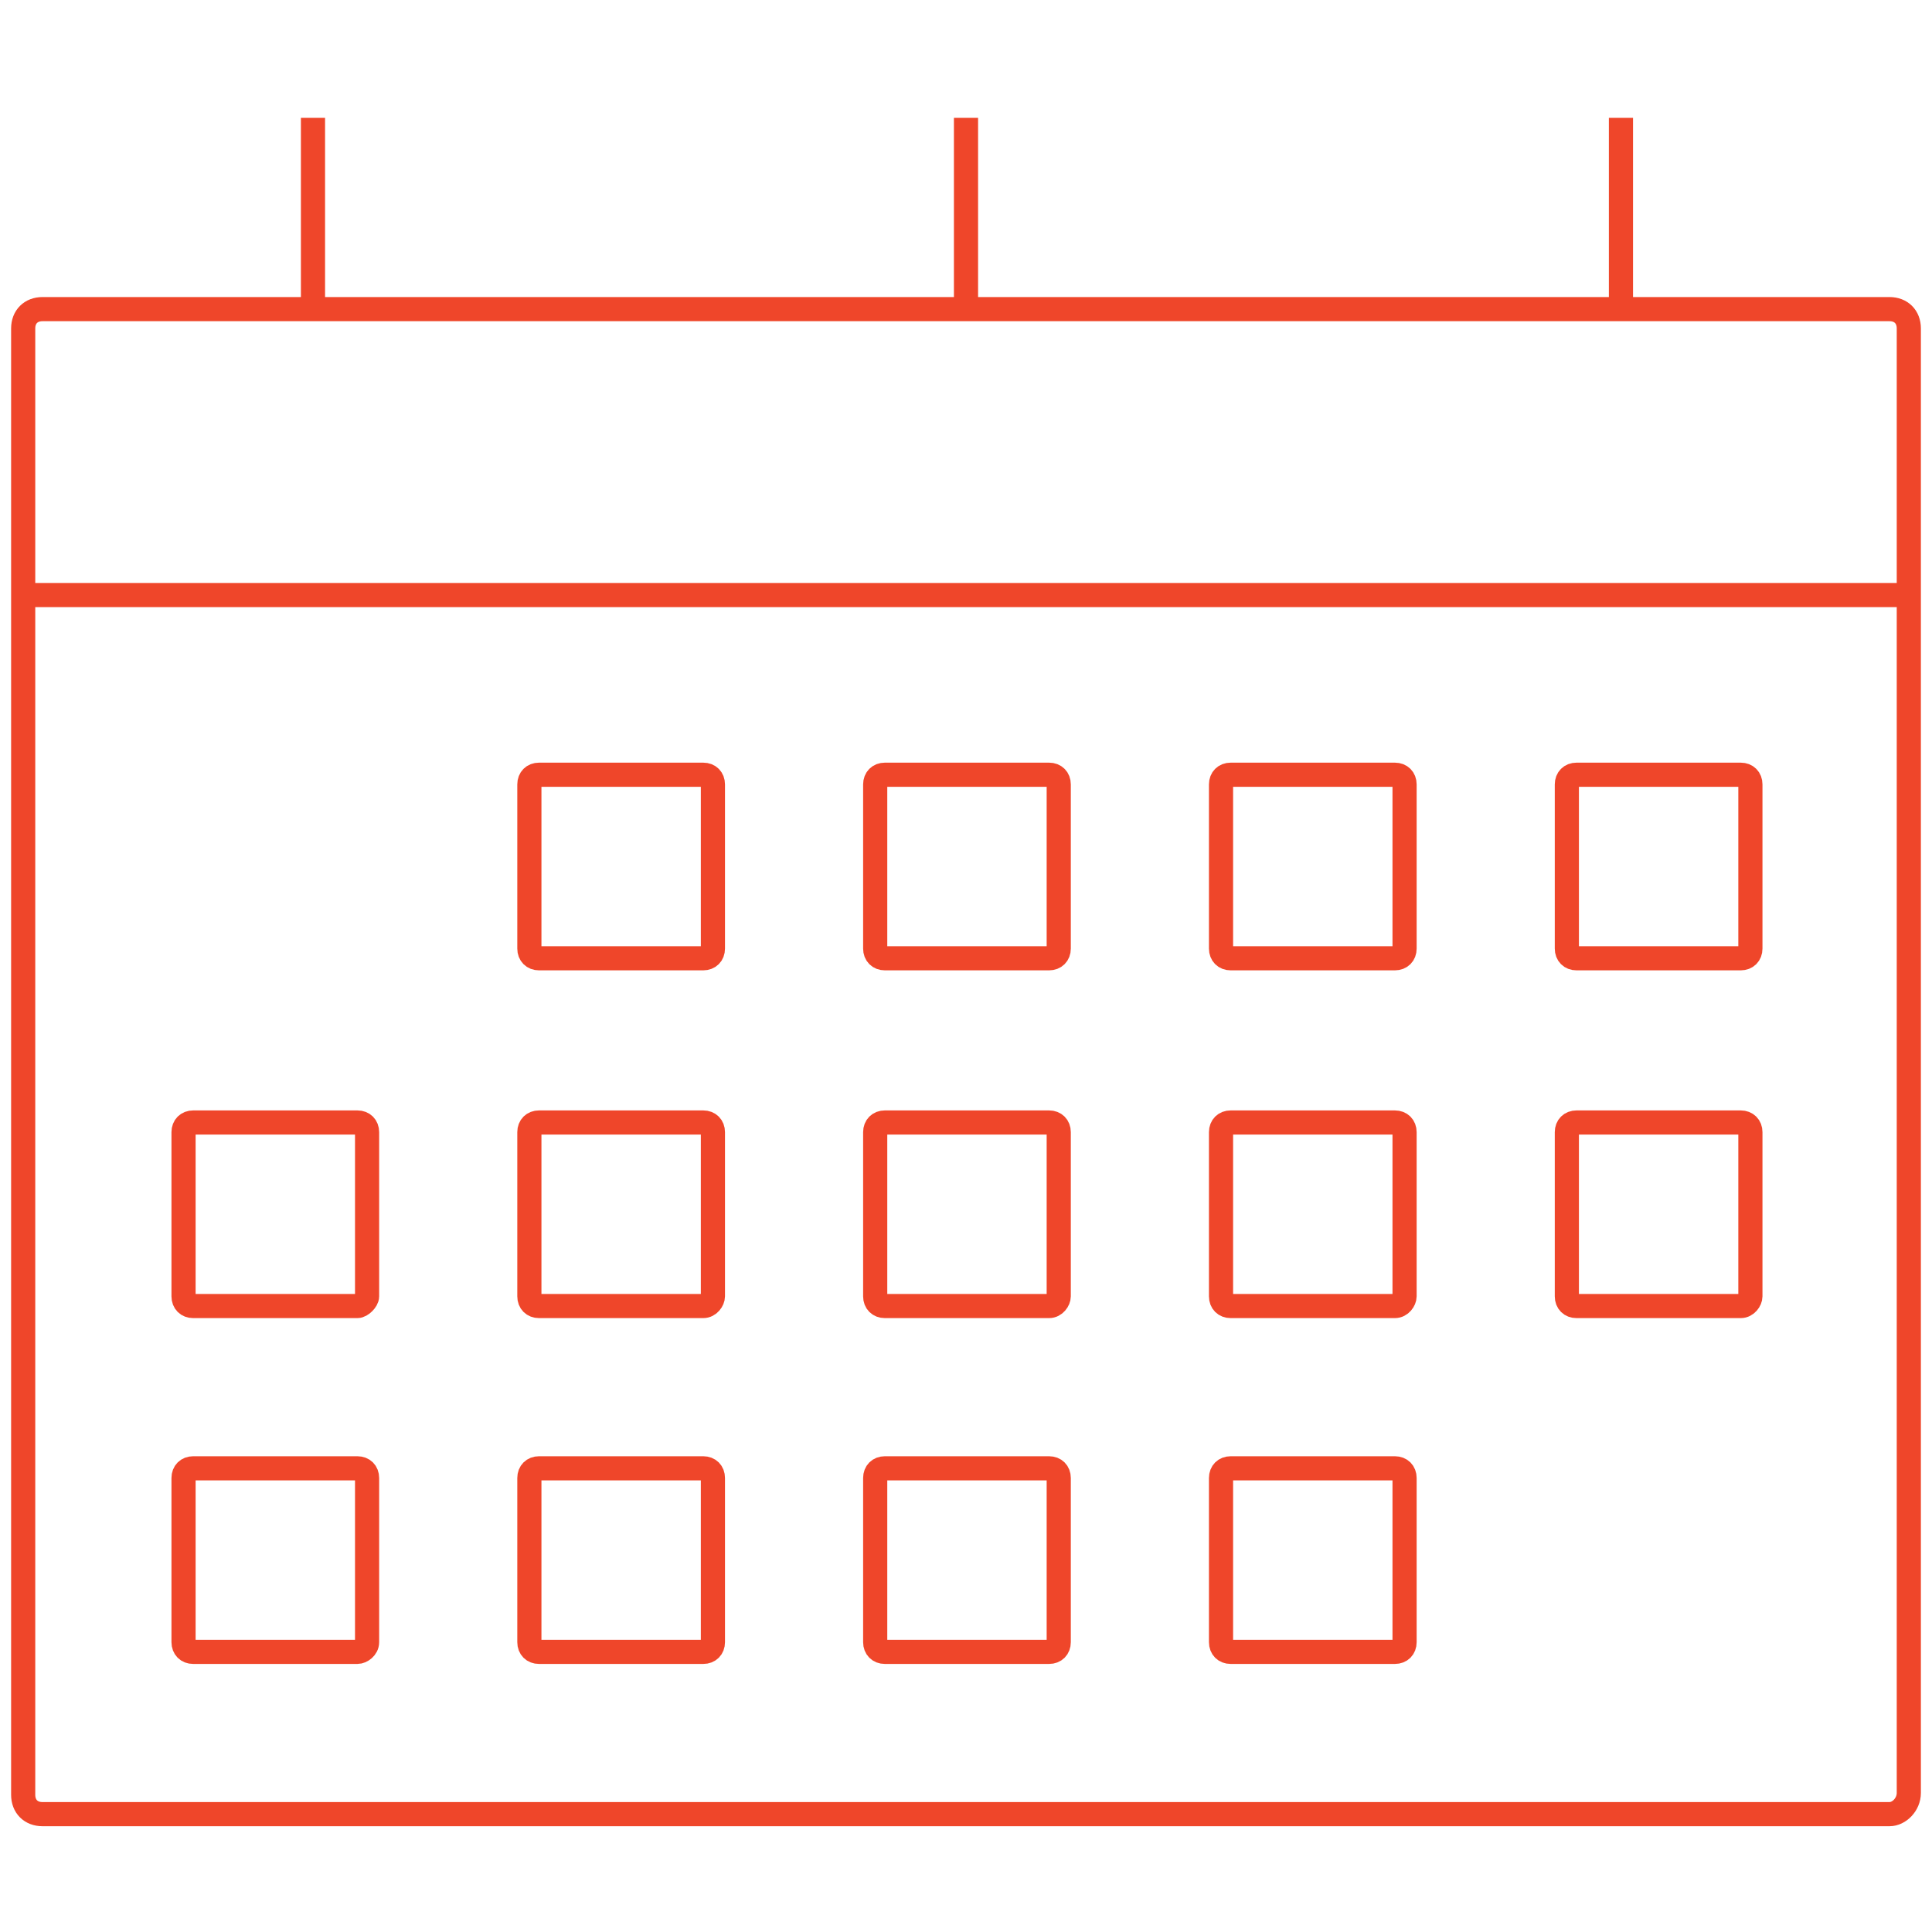
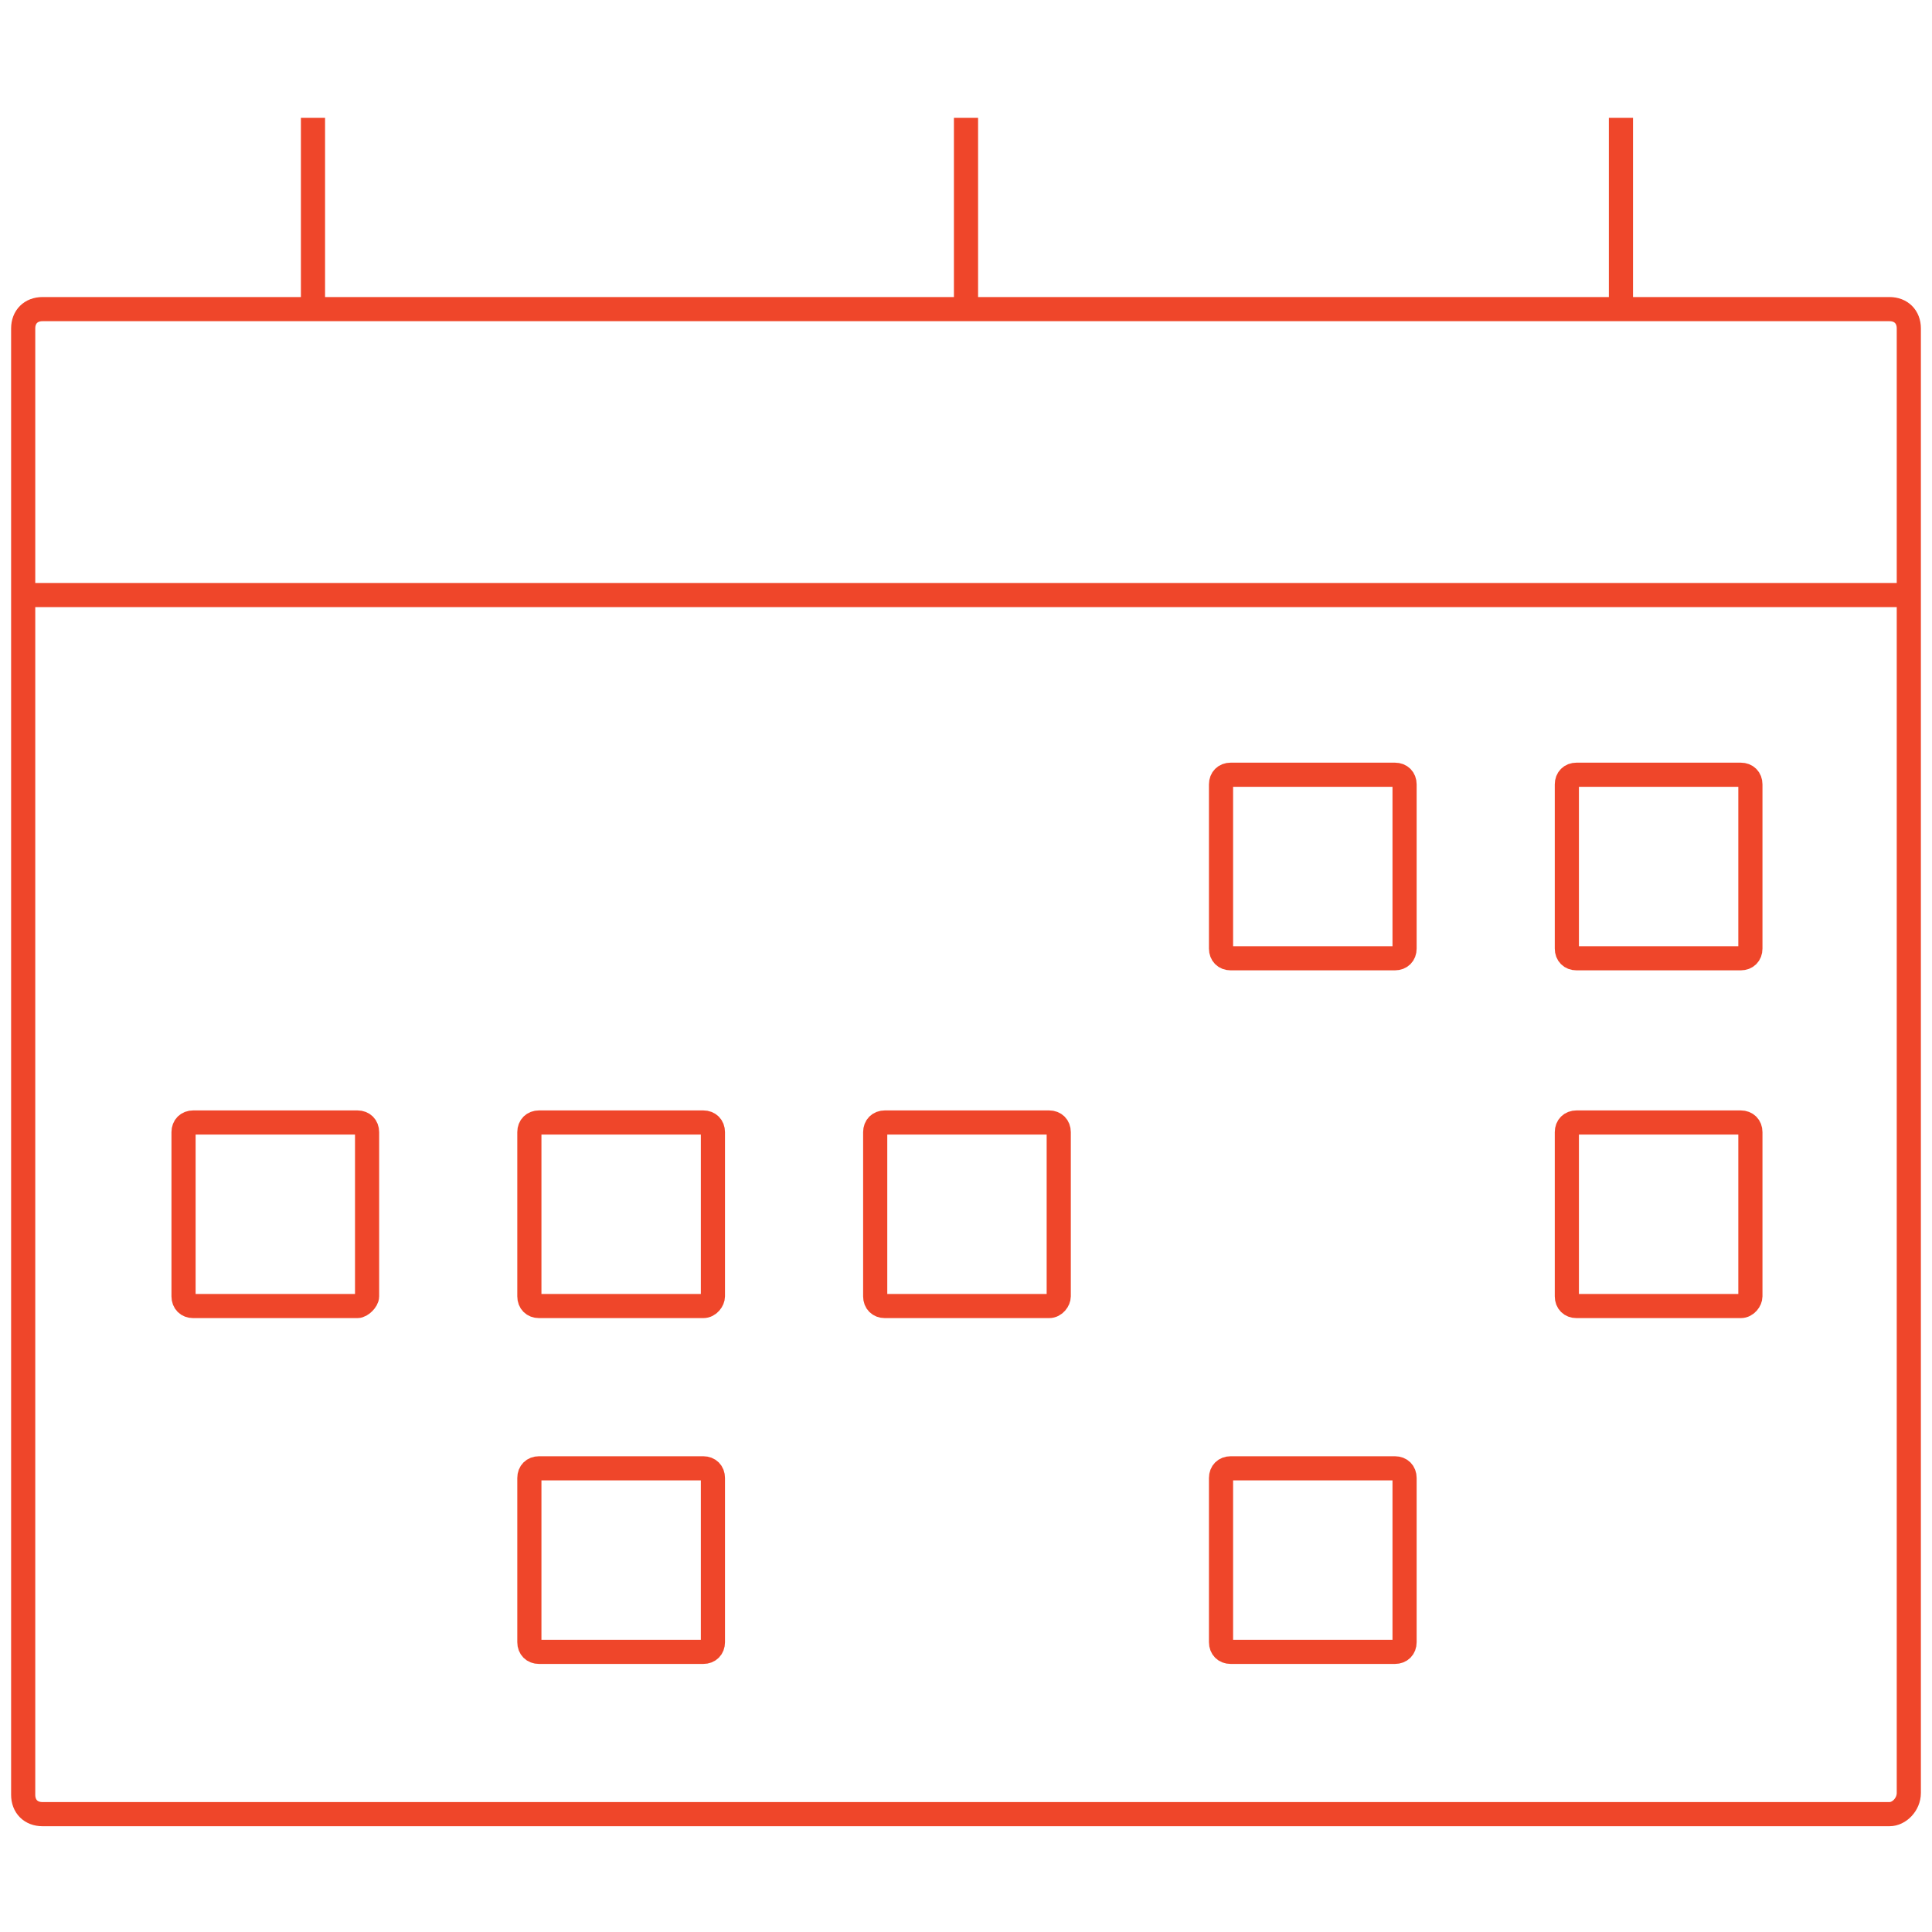
<svg xmlns="http://www.w3.org/2000/svg" version="1.1" id="Icons" x="0px" y="0px" viewBox="0 0 100 100" style="enable-background:new 0 0 100 100;" xml:space="preserve">
  <style type="text/css">
	.st0{fill:none;stroke:#EF462A;stroke-width:1.25;stroke-miterlimit:10;}
</style>
  <g>
    <path class="st0" d="M97.8,93.9H2.2c-0.6,0-1-0.4-1-1V17c0-0.6,0.4-1,1-1h95.6c0.6,0,1,0.4,1,1v75.8C98.8,93.4,98.3,93.9,97.8,93.9   z" />
-     <path class="st0" d="M36.4,49.6h-8.5c-0.3,0-0.5-0.2-0.5-0.5v-8.5c0-0.3,0.2-0.5,0.5-0.5h8.5c0.3,0,0.5,0.2,0.5,0.5v8.5   C36.9,49.4,36.7,49.6,36.4,49.6z" />
    <path class="st0" d="M18.5,67.6H10c-0.3,0-0.5-0.2-0.5-0.5v-8.5c0-0.3,0.2-0.5,0.5-0.5h8.5c0.3,0,0.5,0.2,0.5,0.5v8.5   C19,67.3,18.7,67.6,18.5,67.6z" />
    <path class="st0" d="M36.4,67.6h-8.5c-0.3,0-0.5-0.2-0.5-0.5v-8.5c0-0.3,0.2-0.5,0.5-0.5h8.5c0.3,0,0.5,0.2,0.5,0.5v8.5   C36.9,67.3,36.7,67.6,36.4,67.6z" />
-     <path class="st0" d="M54.3,49.6h-8.5c-0.3,0-0.5-0.2-0.5-0.5v-8.5c0-0.3,0.2-0.5,0.5-0.5h8.5c0.3,0,0.5,0.2,0.5,0.5v8.5   C54.8,49.4,54.6,49.6,54.3,49.6z" />
    <path class="st0" d="M72.2,49.6h-8.5c-0.3,0-0.5-0.2-0.5-0.5v-8.5c0-0.3,0.2-0.5,0.5-0.5h8.5c0.3,0,0.5,0.2,0.5,0.5v8.5   C72.7,49.4,72.5,49.6,72.2,49.6z" />
    <path class="st0" d="M54.3,67.6h-8.5c-0.3,0-0.5-0.2-0.5-0.5v-8.5c0-0.3,0.2-0.5,0.5-0.5h8.5c0.3,0,0.5,0.2,0.5,0.5v8.5   C54.8,67.3,54.6,67.6,54.3,67.6z" />
-     <path class="st0" d="M72.2,67.6h-8.5c-0.3,0-0.5-0.2-0.5-0.5v-8.5c0-0.3,0.2-0.5,0.5-0.5h8.5c0.3,0,0.5,0.2,0.5,0.5v8.5   C72.7,67.3,72.5,67.6,72.2,67.6z" />
    <path class="st0" d="M90.1,49.6h-8.5c-0.3,0-0.5-0.2-0.5-0.5v-8.5c0-0.3,0.2-0.5,0.5-0.5h8.5c0.3,0,0.5,0.2,0.5,0.5v8.5   C90.6,49.4,90.4,49.6,90.1,49.6z" />
    <path class="st0" d="M90.1,67.6h-8.5c-0.3,0-0.5-0.2-0.5-0.5v-8.5c0-0.3,0.2-0.5,0.5-0.5h8.5c0.3,0,0.5,0.2,0.5,0.5v8.5   C90.6,67.3,90.4,67.6,90.1,67.6z" />
-     <path class="st0" d="M18.5,85.5H10c-0.3,0-0.5-0.2-0.5-0.5v-8.5c0-0.3,0.2-0.5,0.5-0.5h8.5c0.3,0,0.5,0.2,0.5,0.5V85   C19,85.3,18.7,85.5,18.5,85.5z" />
    <path class="st0" d="M36.4,85.5h-8.5c-0.3,0-0.5-0.2-0.5-0.5v-8.5c0-0.3,0.2-0.5,0.5-0.5h8.5c0.3,0,0.5,0.2,0.5,0.5V85   C36.9,85.3,36.7,85.5,36.4,85.5z" />
-     <path class="st0" d="M54.3,85.5h-8.5c-0.3,0-0.5-0.2-0.5-0.5v-8.5c0-0.3,0.2-0.5,0.5-0.5h8.5c0.3,0,0.5,0.2,0.5,0.5V85   C54.8,85.3,54.6,85.5,54.3,85.5z" />
    <path class="st0" d="M72.2,85.5h-8.5c-0.3,0-0.5-0.2-0.5-0.5v-8.5c0-0.3,0.2-0.5,0.5-0.5h8.5c0.3,0,0.5,0.2,0.5,0.5V85   C72.7,85.3,72.5,85.5,72.2,85.5z" />
    <line class="st0" x1="1.2" y1="30.8" x2="98.8" y2="30.8" />
    <line class="st0" x1="16.2" y1="16" x2="16.2" y2="6.1" />
    <line class="st0" x1="50" y1="16" x2="50" y2="6.1" />
    <line class="st0" x1="83.9" y1="16" x2="83.9" y2="6.1" />
  </g>
</svg>